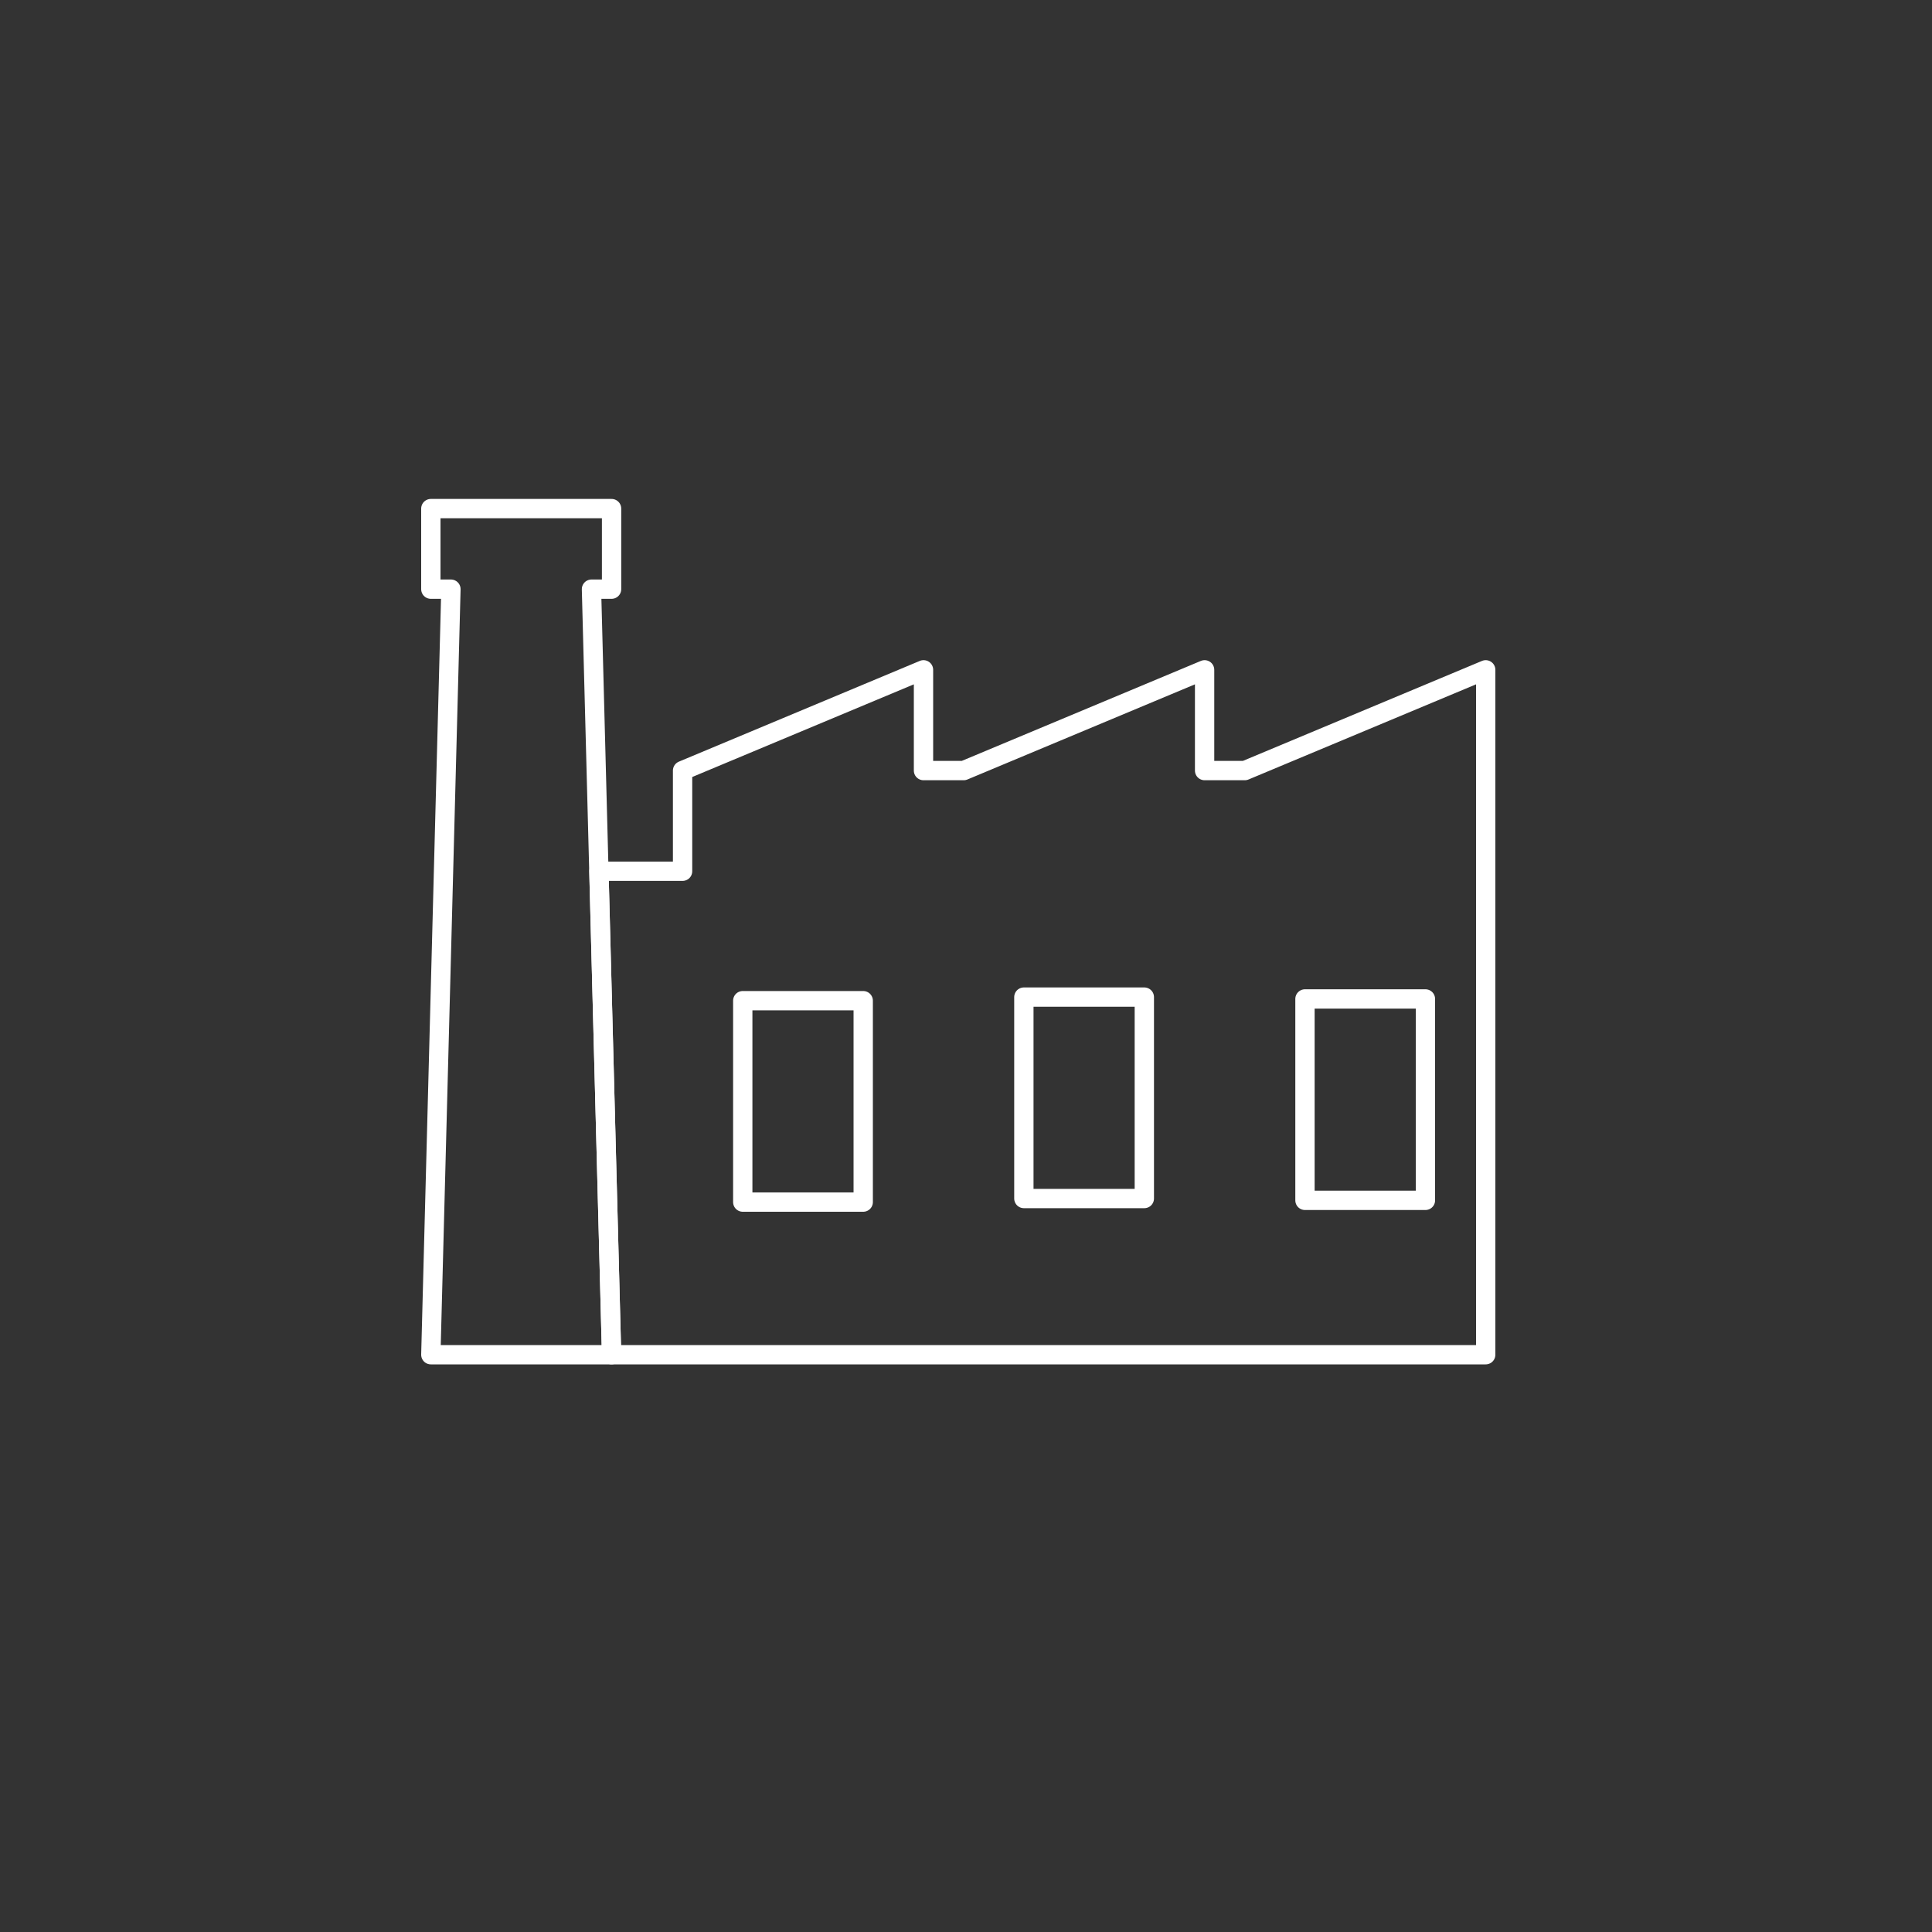
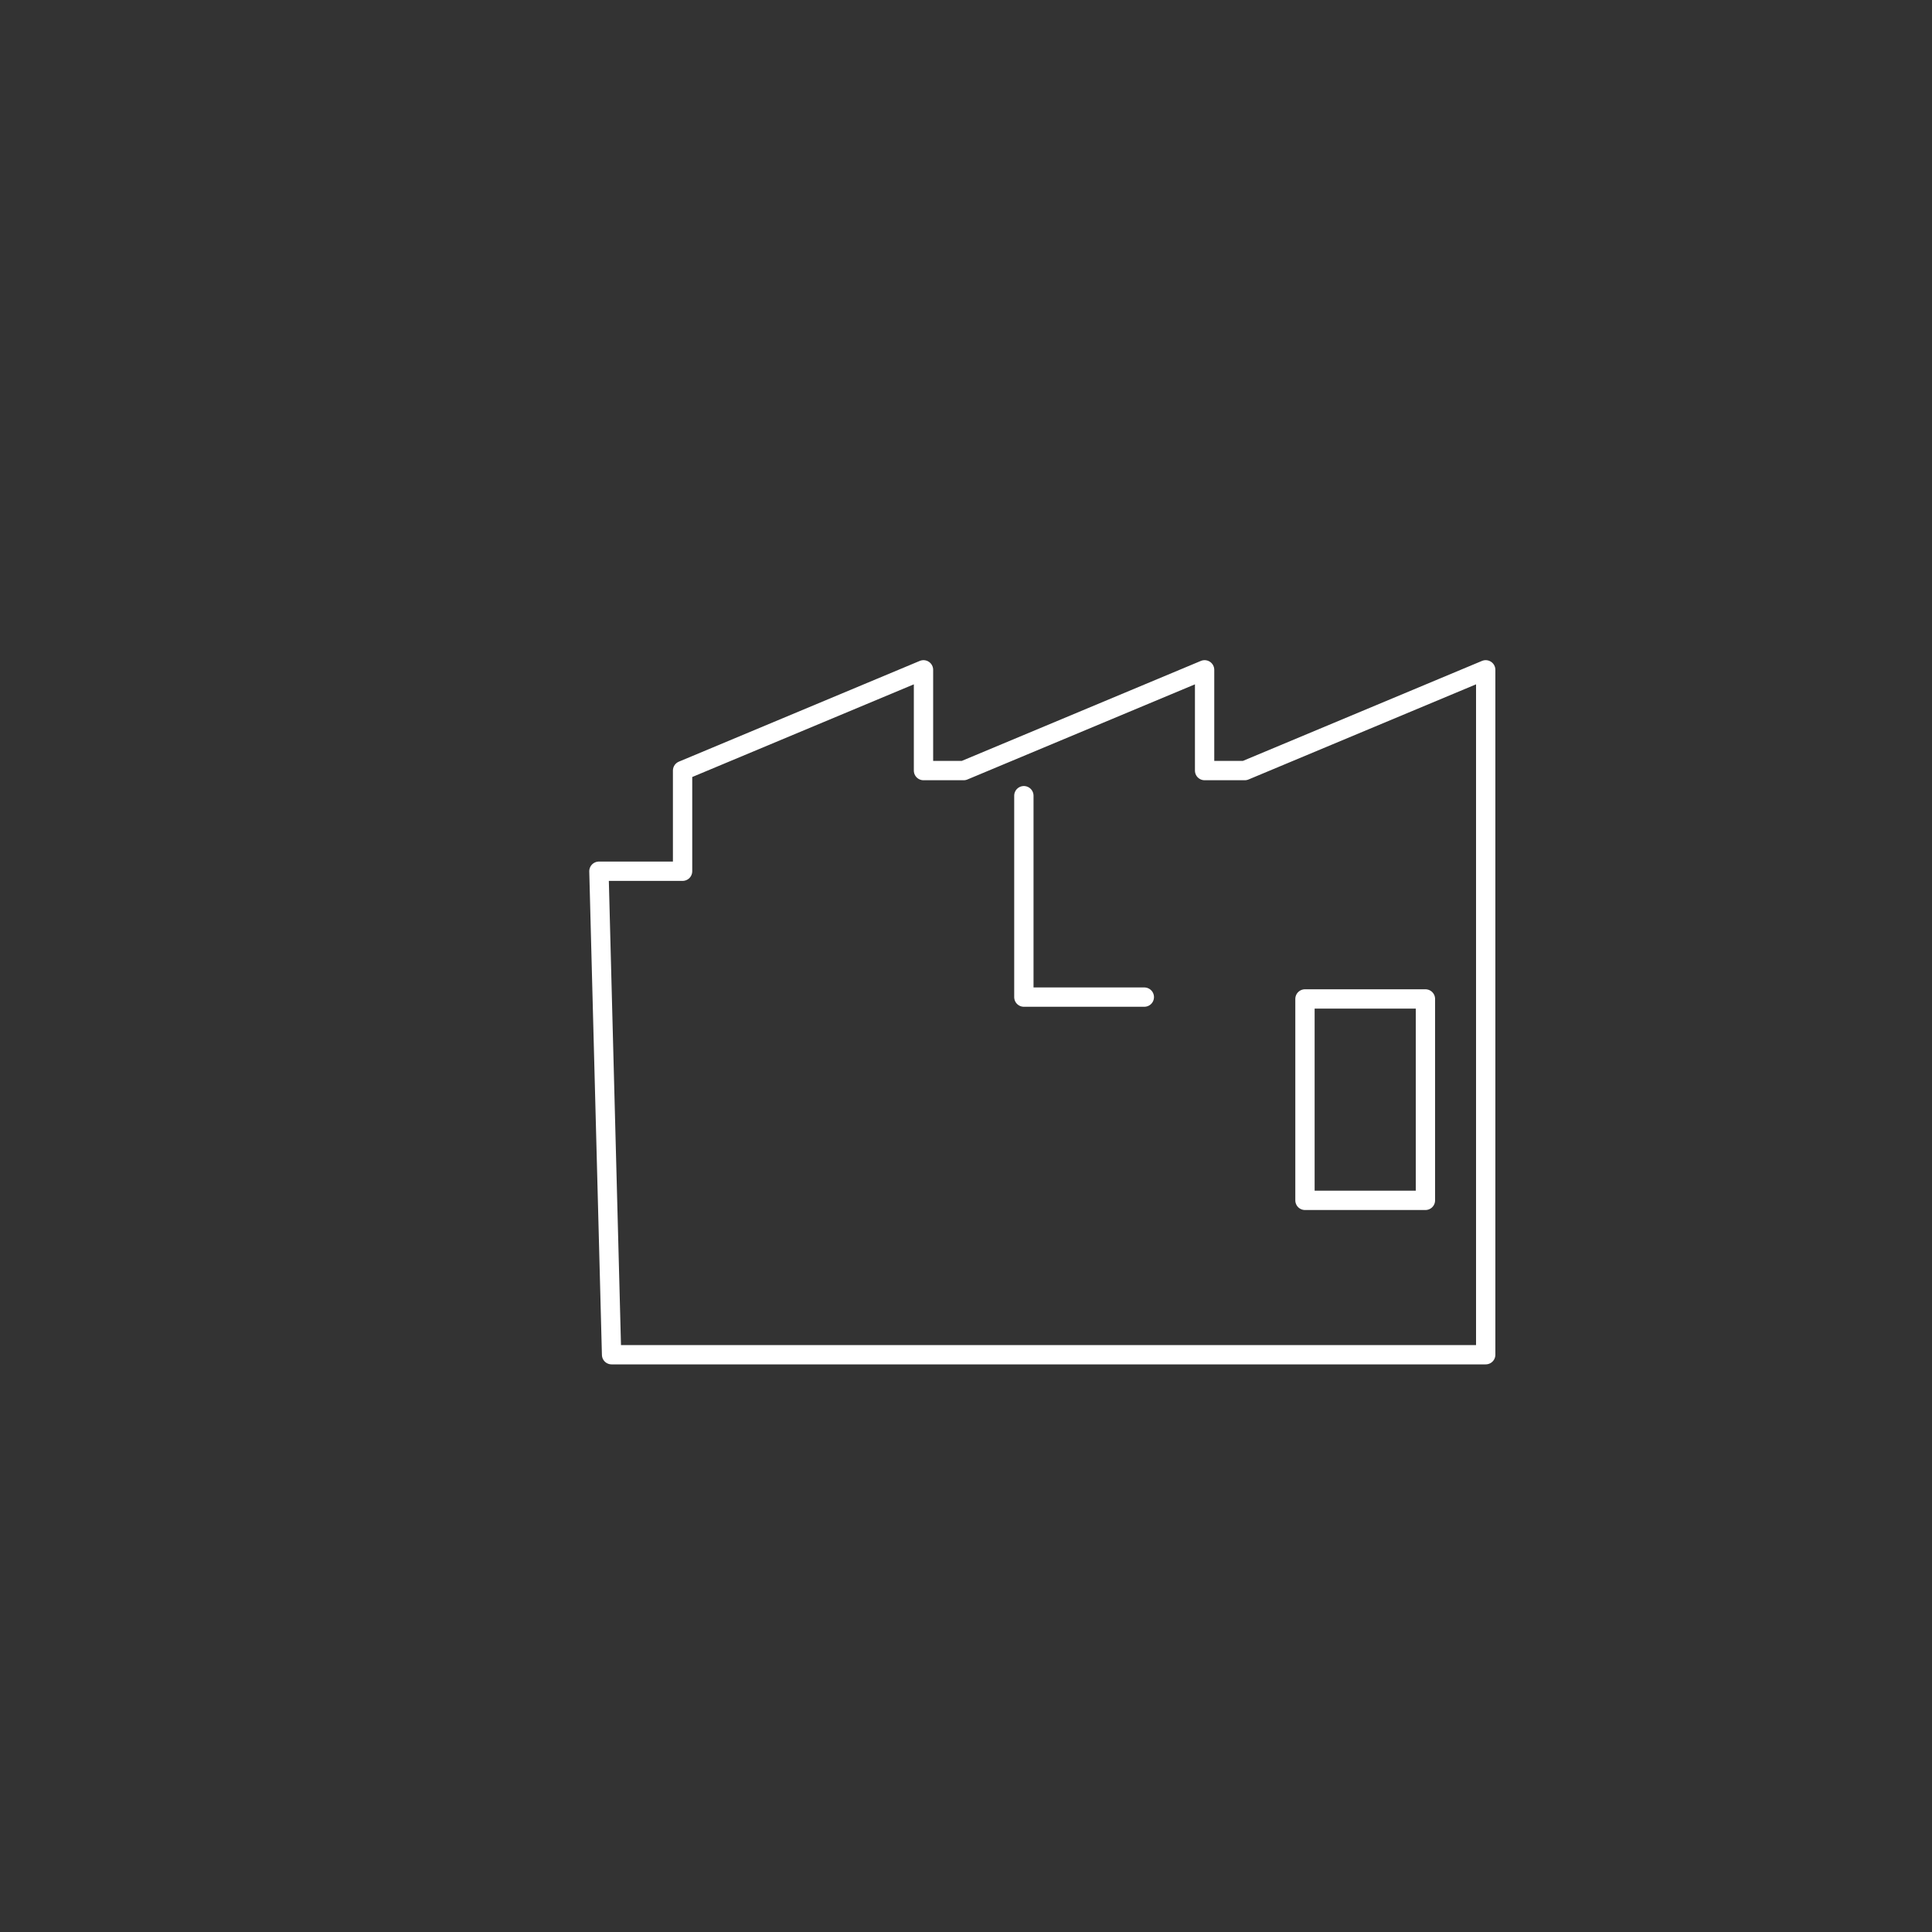
<svg xmlns="http://www.w3.org/2000/svg" id="Layer_1" viewBox="0 0 200 200">
  <rect x="0" y="0" width="200" height="200" fill="#333333" stroke="none" />
  <defs>
    <style>.cls-1{fill:none;stroke:#fff;stroke-linecap:round;stroke-linejoin:round;stroke-width:2px;}</style>
  </defs>
  <g id="layer1">
    <g id="g873">
-       <path id="path28035" class="cls-1" d="m76.89,103.59h12.47v20.85h-12.47v-20.85Z" />
      <path id="path28033" class="cls-1" d="m135.09,103.41h12.47v20.85h-12.47v-20.85Z" />
-       <path id="path28031" class="cls-1" d="m105.99,103.22h12.47v20.85h-12.47v-20.85Z" />
+       <path id="path28031" class="cls-1" d="m105.99,103.22h12.47h-12.47v-20.85Z" />
      <path id="path28029" class="cls-1" d="m95.6,69.34l-24.94,10.43v10.42h-8.66l1.31,50.05h90.49v-70.9l-24.94,10.43h-4.16v-10.43l-24.94,10.43h-4.16v-10.43Z" />
-       <path id="rect846" class="cls-1" d="m44.6,52.65v8.34h2.08l-2.08,79.25h18.71l-2.08-79.25h2.08v-8.34h-18.71Z" />
    </g>
  </g>
</svg>